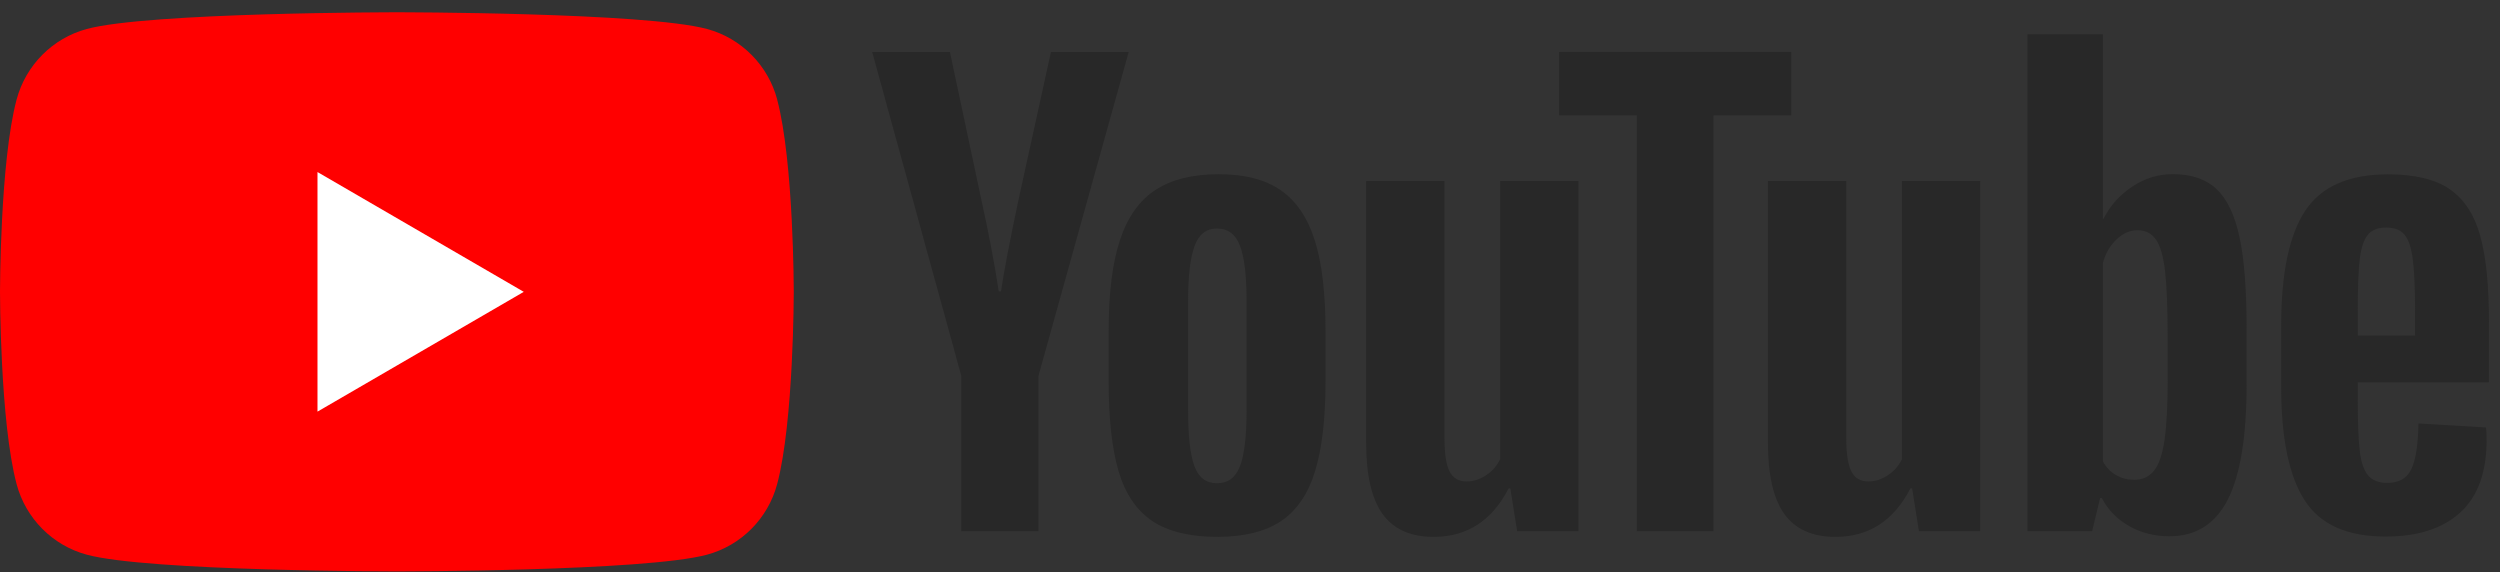
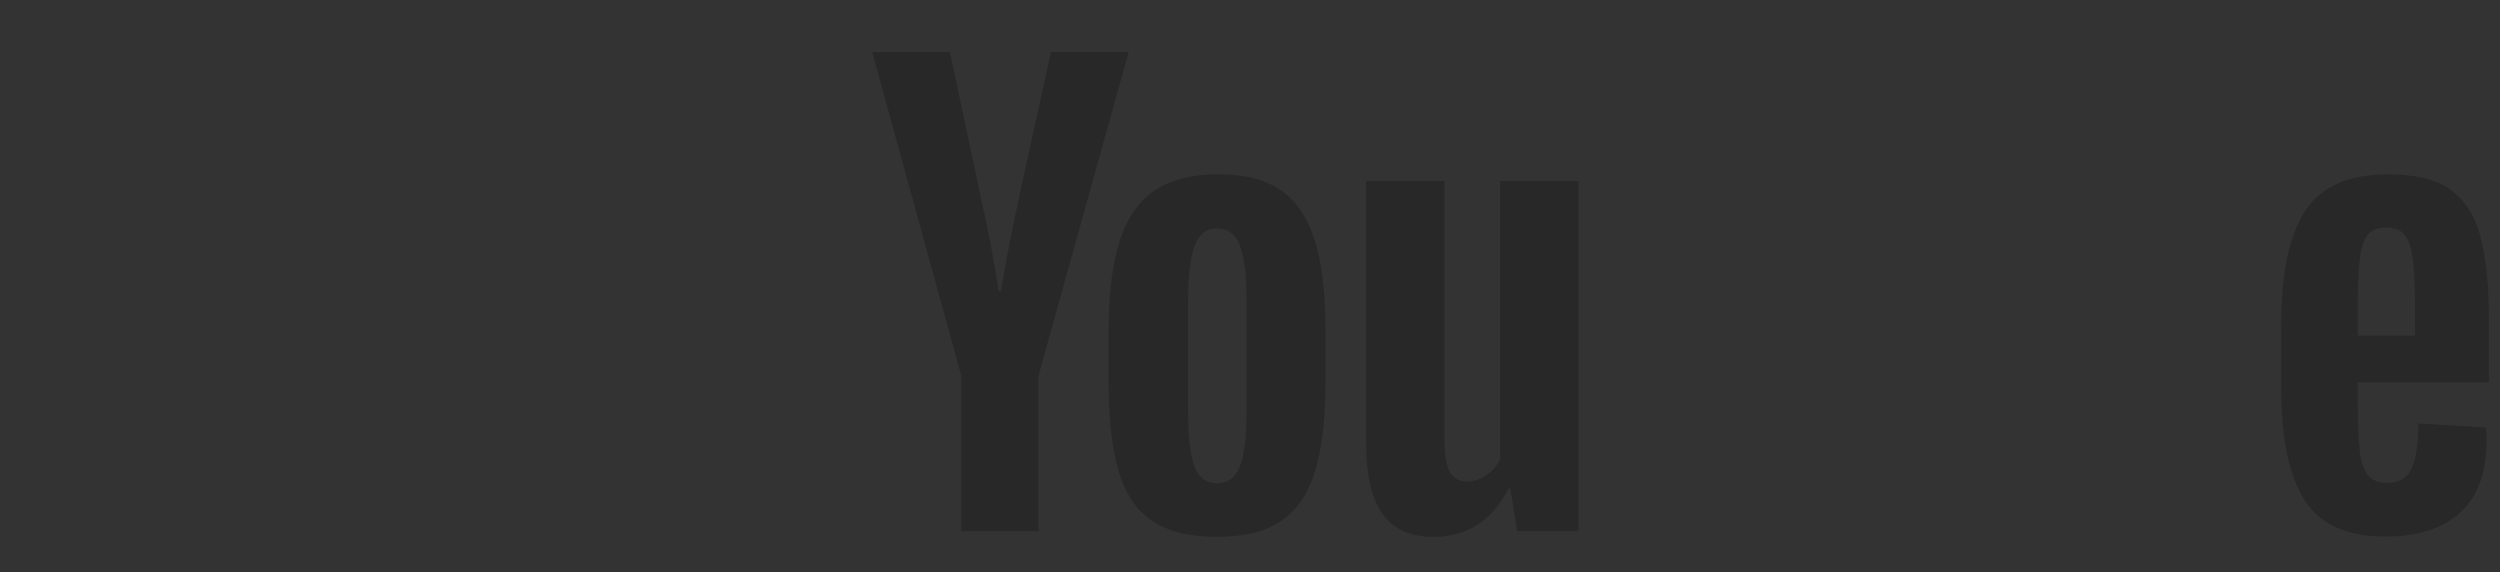
<svg xmlns="http://www.w3.org/2000/svg" width="201" height="46" viewBox="0 0 201 46" fill="none">
  <rect x="0" y="0" width="201" height="46" fill="#333333" stroke="none" />
-   <path d="M62.489 8.007C61.754 5.243 59.595 3.07 56.847 2.33C51.867 0.987 31.909 0.987 31.909 0.987C31.909 0.987 11.951 0.987 6.977 2.33C4.229 3.07 2.07 5.243 1.334 8.007C0 13.013 0 23.464 0 23.464C0 23.464 0 33.914 1.334 38.92C2.07 41.685 4.229 43.857 6.977 44.597C11.951 45.94 31.909 45.94 31.909 45.94C31.909 45.94 51.867 45.94 56.842 44.597C59.59 43.857 61.749 41.685 62.484 38.92C63.819 33.914 63.819 23.464 63.819 23.464C63.819 23.464 63.819 13.013 62.484 8.007H62.489Z" fill="#FF0000" />
-   <path d="M25.526 33.095L42.111 23.464L25.526 13.832V33.095Z" fill="white" />
  <path d="M92.628 41.88C91.367 41.024 90.469 39.692 89.933 37.884C89.403 36.076 89.135 33.676 89.135 30.674V26.588C89.135 23.559 89.439 21.122 90.049 19.288C90.658 17.453 91.609 16.111 92.901 15.27C94.194 14.43 95.891 14.007 97.992 14.007C100.093 14.007 101.717 14.435 102.967 15.291C104.212 16.148 105.126 17.49 105.704 19.309C106.282 21.133 106.571 23.559 106.571 26.588V30.674C106.571 33.676 106.287 36.087 105.725 37.905C105.163 39.729 104.249 41.061 102.988 41.902C101.727 42.742 100.014 43.165 97.855 43.165C95.696 43.165 93.894 42.737 92.628 41.88ZM99.699 37.472C100.046 36.552 100.225 35.056 100.225 32.973V24.204C100.225 22.184 100.051 20.704 99.699 19.774C99.347 18.838 98.733 18.373 97.85 18.373C96.968 18.373 96.395 18.838 96.048 19.774C95.696 20.71 95.523 22.184 95.523 24.204V32.973C95.523 35.056 95.691 36.557 96.027 37.472C96.363 38.392 96.968 38.852 97.85 38.852C98.733 38.852 99.347 38.392 99.699 37.472Z" fill="#282828" />
  <path d="M189.564 30.743V32.165C189.564 33.972 189.616 35.326 189.721 36.23C189.826 37.133 190.047 37.789 190.383 38.207C190.719 38.619 191.234 38.825 191.933 38.825C192.873 38.825 193.525 38.455 193.872 37.72C194.224 36.986 194.413 35.759 194.444 34.047L199.876 34.369C199.908 34.612 199.923 34.95 199.923 35.379C199.923 37.979 199.214 39.925 197.801 41.209C196.388 42.494 194.386 43.139 191.802 43.139C188.697 43.139 186.522 42.161 185.277 40.2C184.027 38.238 183.407 35.209 183.407 31.107V26.191C183.407 21.968 184.053 18.881 185.345 16.935C186.638 14.99 188.849 14.018 191.986 14.018C194.145 14.018 195.805 14.414 196.961 15.212C198.116 16.01 198.931 17.247 199.403 18.934C199.876 20.62 200.113 22.946 200.113 25.916V30.737H189.569L189.564 30.743ZM190.362 18.897C190.042 19.293 189.832 19.943 189.721 20.847C189.616 21.751 189.564 23.12 189.564 24.96V26.979H194.171V24.96C194.171 23.152 194.108 21.783 193.987 20.847C193.866 19.912 193.646 19.256 193.325 18.87C193.005 18.489 192.511 18.294 191.844 18.294C191.177 18.294 190.677 18.495 190.362 18.891V18.897Z" fill="#282828" />
  <path d="M77.288 30.219L70.122 4.18H76.374L78.885 15.984C79.526 18.891 79.993 21.37 80.298 23.421H80.482C80.692 21.952 81.165 19.488 81.895 16.026L84.496 4.18H90.747L83.492 30.219V42.71H77.283V30.219H77.288Z" fill="#282828" />
  <path d="M126.906 14.557V42.71H121.979L121.432 39.264H121.296C119.956 41.864 117.949 43.165 115.27 43.165C113.416 43.165 112.044 42.552 111.162 41.331C110.279 40.104 109.838 38.191 109.838 35.59V14.557H116.137V35.22C116.137 36.478 116.273 37.371 116.547 37.905C116.82 38.439 117.277 38.709 117.918 38.709C118.464 38.709 118.989 38.54 119.494 38.201C119.998 37.863 120.366 37.435 120.613 36.917V14.557H126.912H126.906Z" fill="#282828" />
-   <path d="M159.21 14.557V42.71H154.282L153.736 39.264H153.599C152.259 41.864 150.253 43.165 147.573 43.165C145.719 43.165 144.348 42.552 143.465 41.331C142.583 40.104 142.141 38.191 142.141 35.59V14.557H148.44V35.22C148.44 36.478 148.577 37.371 148.85 37.905C149.123 38.439 149.58 38.709 150.221 38.709C150.767 38.709 151.293 38.54 151.797 38.201C152.301 37.863 152.669 37.435 152.916 36.917V14.557H159.215H159.21Z" fill="#282828" />
-   <path d="M144.017 9.276H137.765V42.71H131.603V9.276H125.351V4.18H144.017V9.276Z" fill="#282828" />
-   <path d="M180.055 19.055C179.672 17.279 179.057 15.995 178.206 15.196C177.355 14.398 176.183 14.002 174.691 14.002C173.536 14.002 172.453 14.329 171.45 14.99C170.447 15.651 169.669 16.512 169.123 17.586H169.075V2.753H163.008V42.705H168.209L168.849 40.041H168.986C169.475 40.992 170.205 41.738 171.177 42.293C172.149 42.843 173.231 43.117 174.418 43.117C176.546 43.117 178.117 42.129 179.12 40.157C180.123 38.18 180.628 35.098 180.628 30.901V26.445C180.628 23.294 180.439 20.826 180.055 19.05V19.055ZM174.282 30.542C174.282 32.593 174.197 34.2 174.029 35.363C173.861 36.526 173.583 37.355 173.184 37.842C172.79 38.333 172.254 38.577 171.587 38.577C171.066 38.577 170.588 38.455 170.147 38.207C169.706 37.963 169.349 37.593 169.075 37.107V21.127C169.286 20.361 169.653 19.737 170.173 19.245C170.688 18.754 171.256 18.511 171.86 18.511C172.501 18.511 172.994 18.764 173.341 19.267C173.693 19.774 173.935 20.62 174.071 21.814C174.208 23.009 174.276 24.706 174.276 26.91V30.537L174.282 30.542Z" fill="#282828" />
</svg>